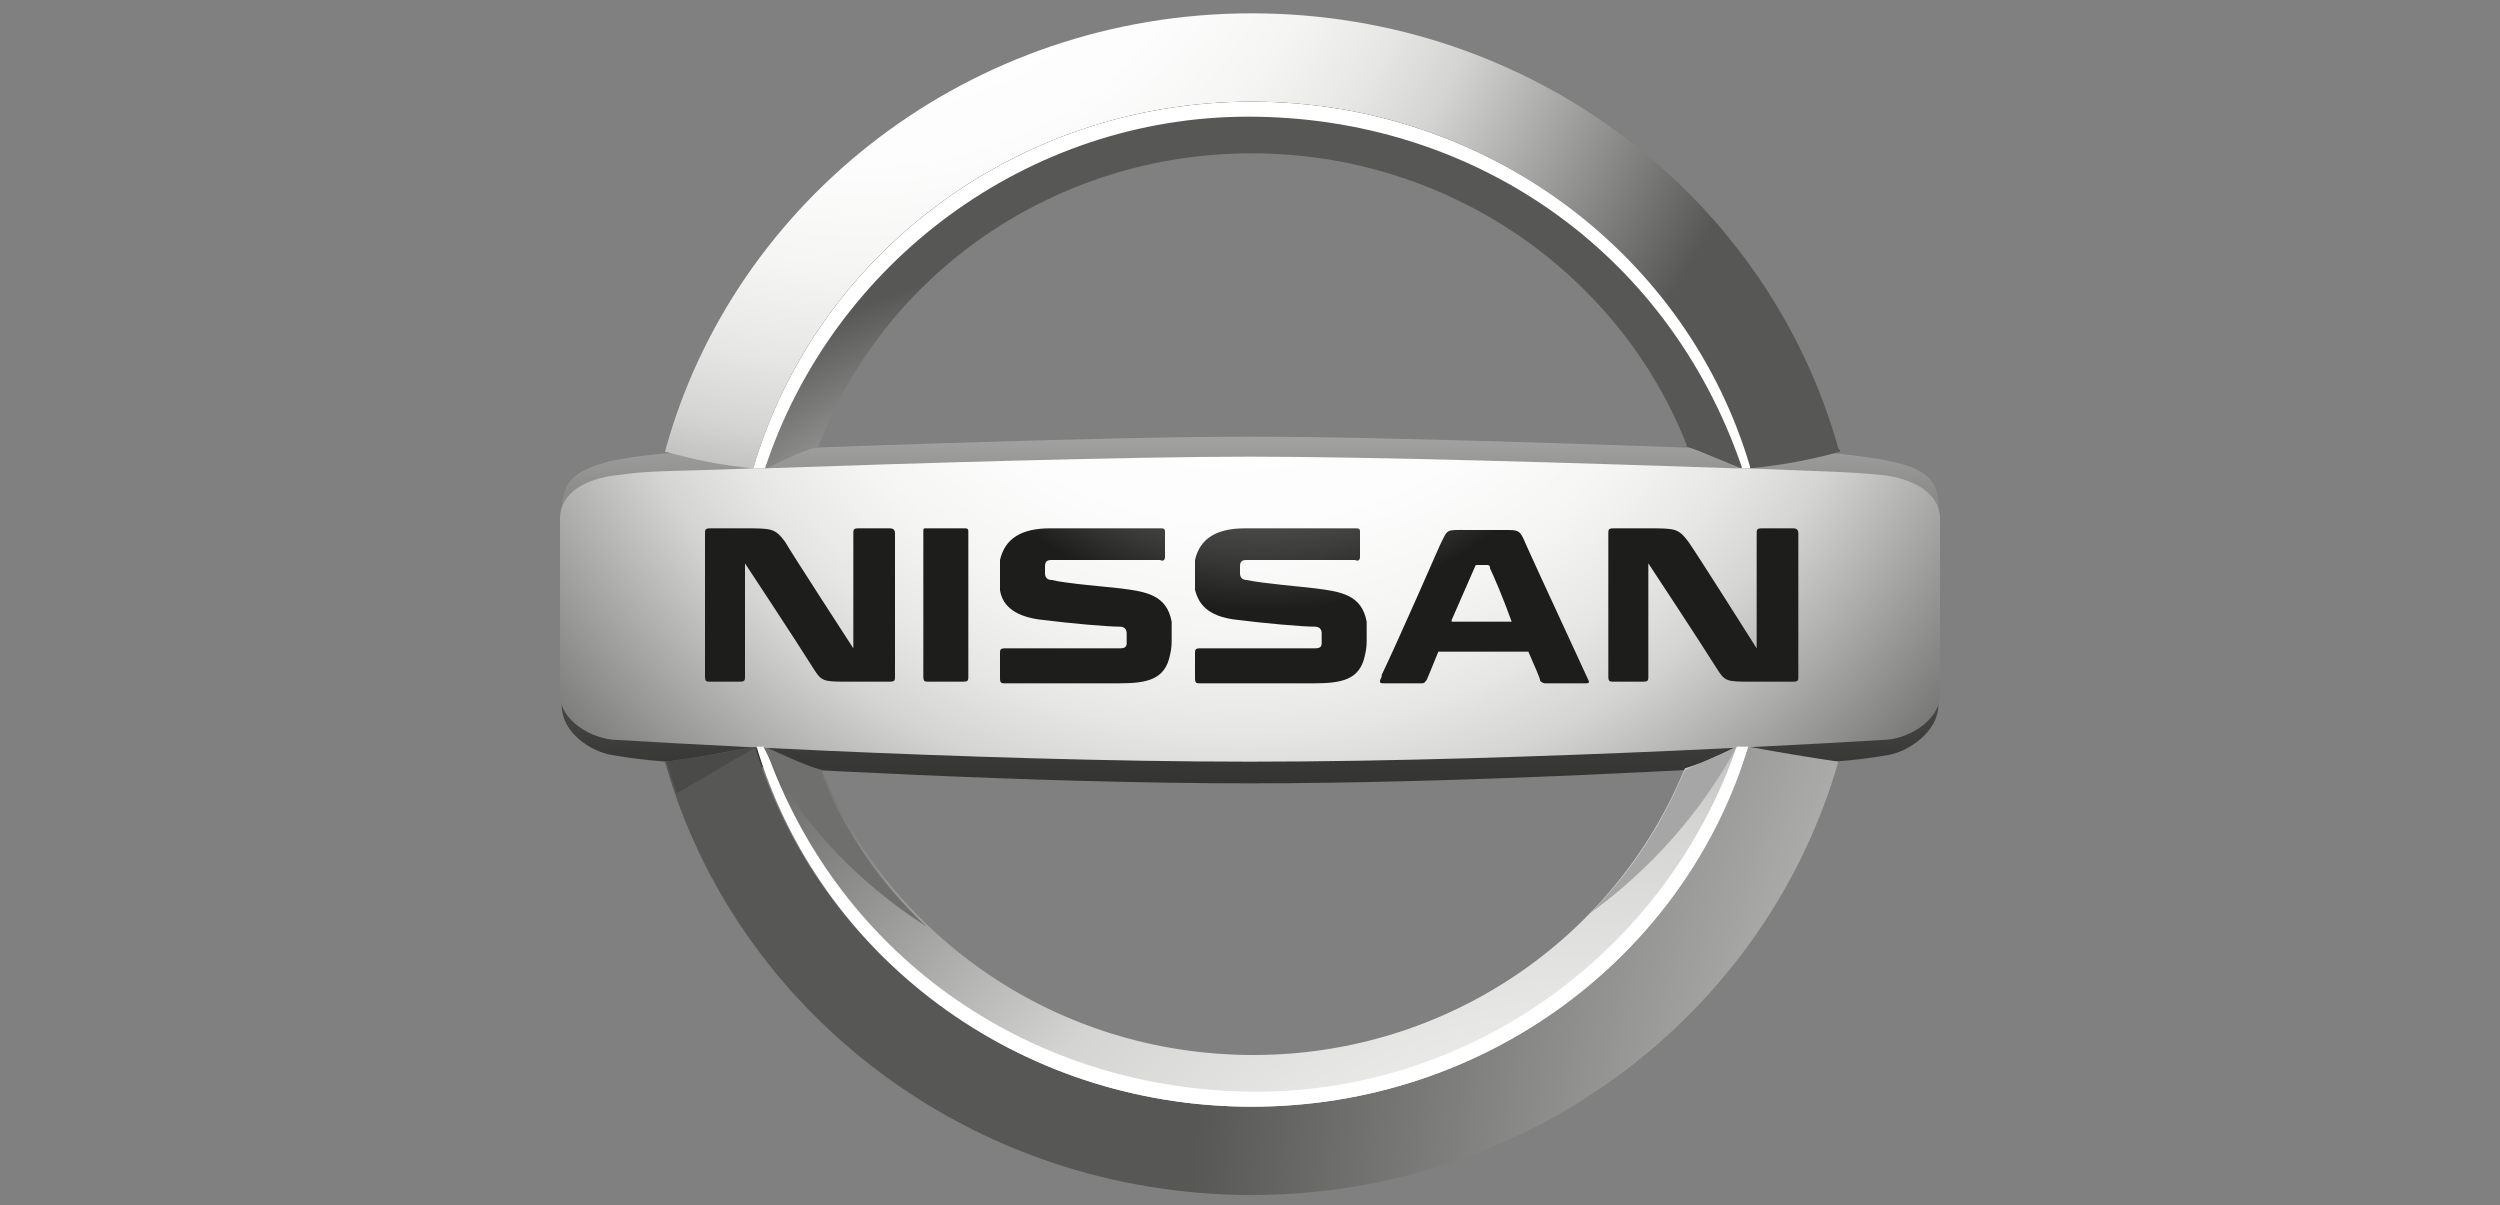
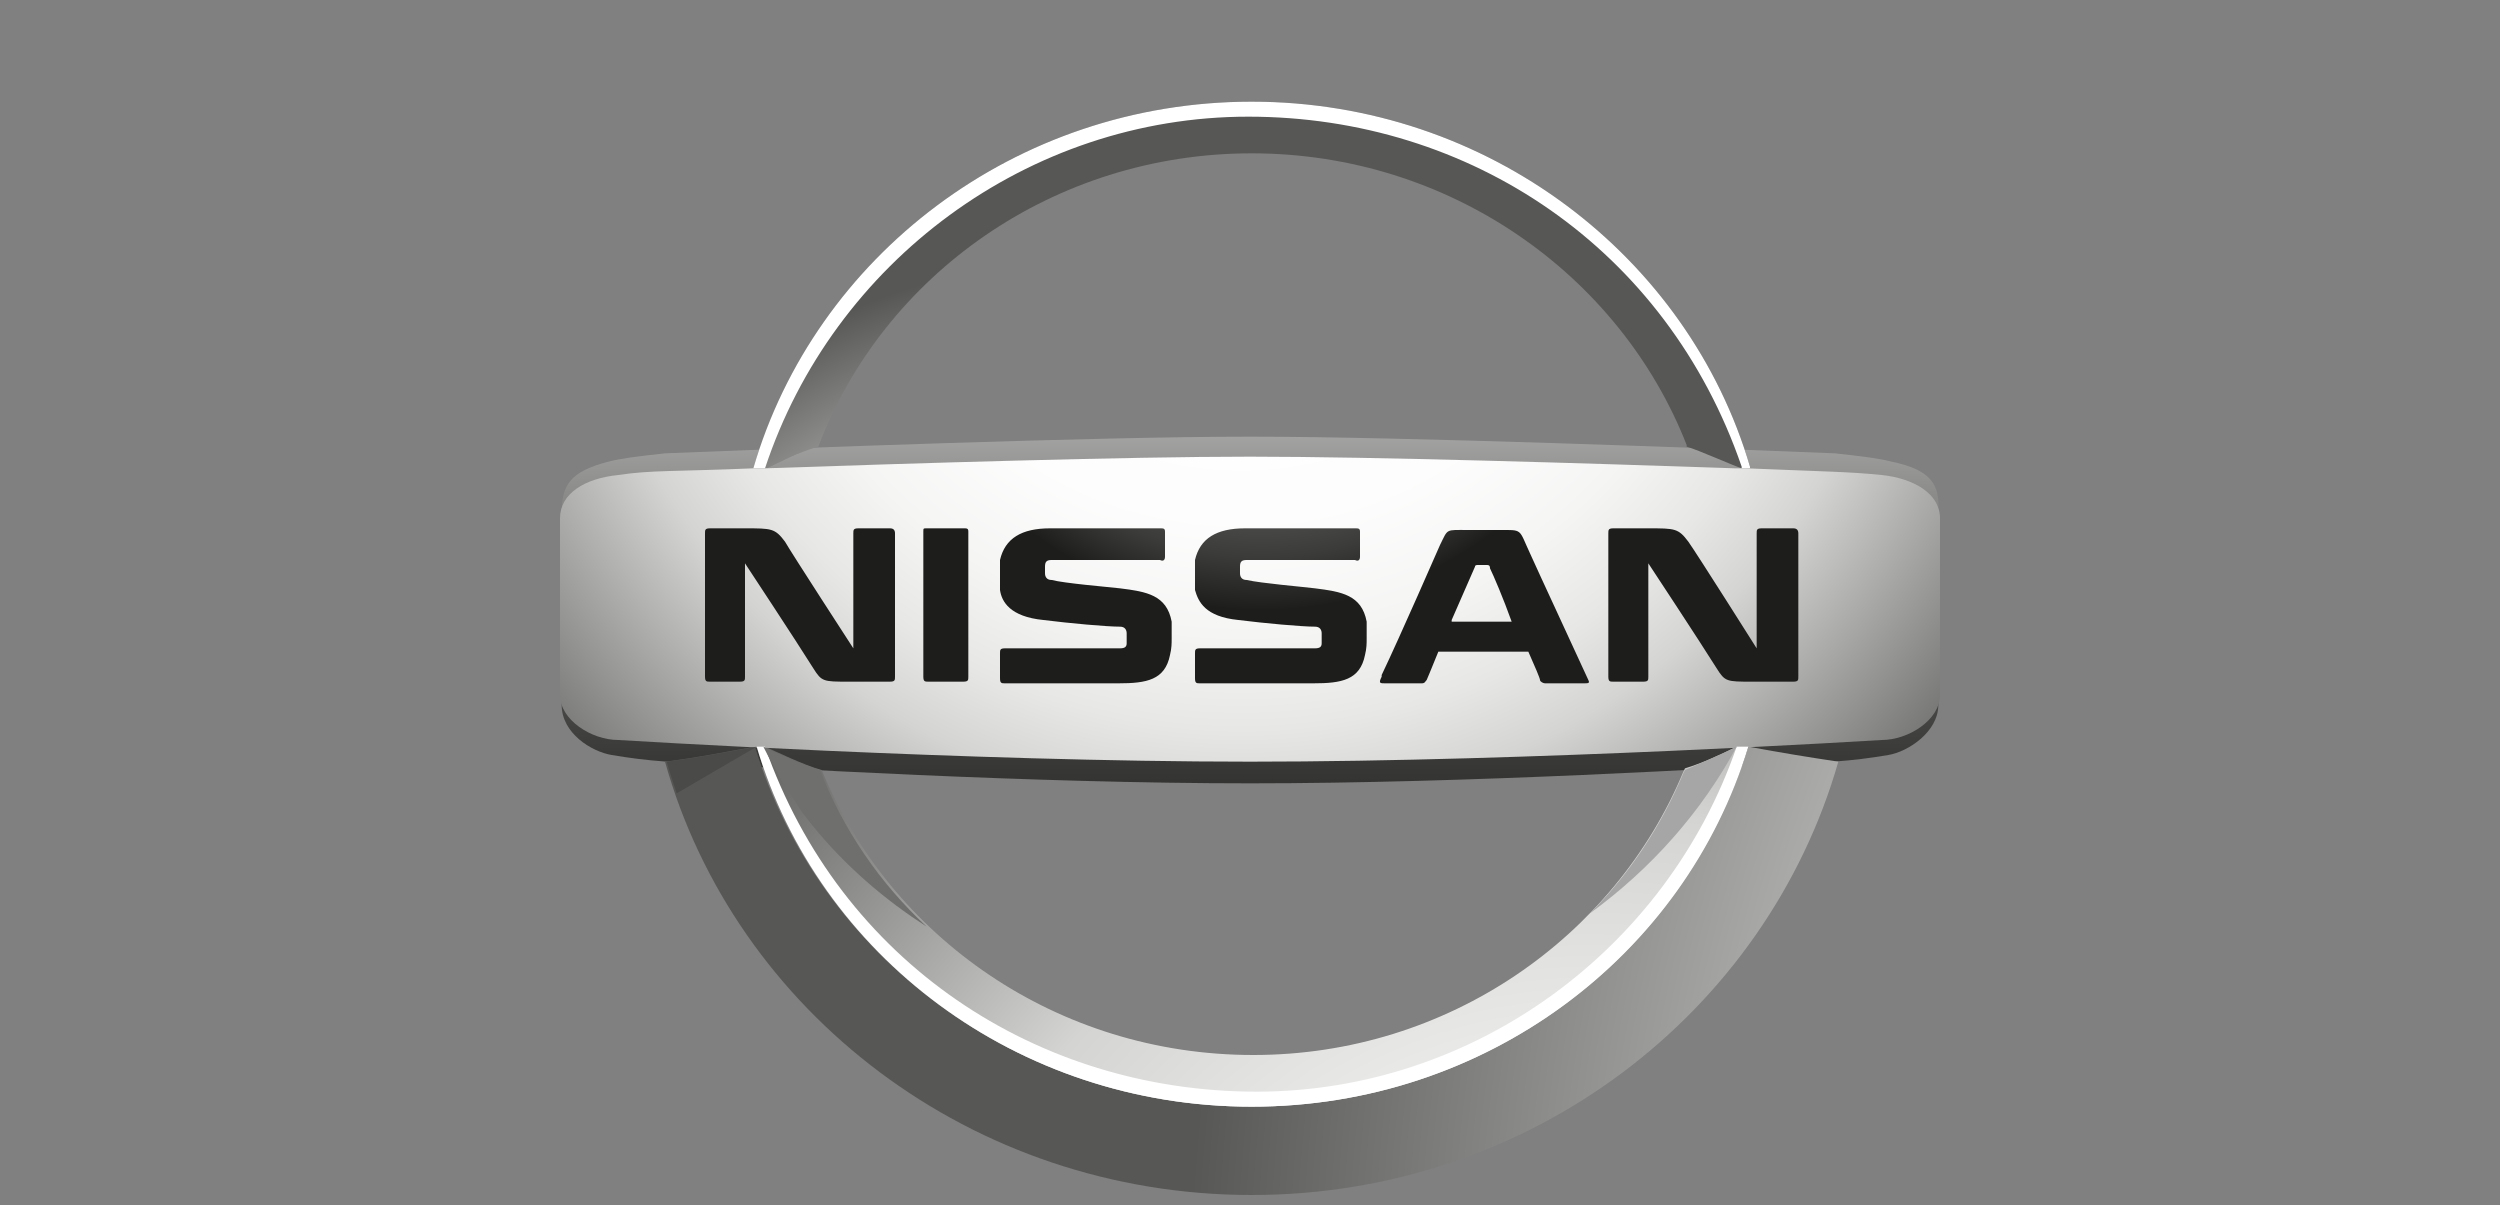
<svg xmlns="http://www.w3.org/2000/svg" version="1.1" id="Layer_1" x="0px" y="0px" viewBox="0 0 150 72.3" style="enable-background:new 0 0 150 72.3;" xml:space="preserve">
  <rect x="0" y="0" width="150" height="72.3" fill="#808080" stroke="none" />
  <style type="text/css">
	.st0{fill:url(#SVGID_1_);}
	.st1{fill:url(#SVGID_00000021806472477228213220000016719763125038186637_);}
	.st2{fill:url(#SVGID_00000075877248860389820490000005893786954688122527_);}
	.st3{fill:url(#SVGID_00000121272788722104557350000011220649123072839358_);}
	.st4{fill:#FFFFFF;}
	.st5{fill:url(#SVGID_00000063593133280307592170000015536579496716178345_);}
	.st6{fill:url(#SVGID_00000134224752306057372370000002490177267220260012_);}
	.st7{fill-rule:evenodd;clip-rule:evenodd;fill:url(#SVGID_00000154412875155260994480000005534030696140851095_);}
	.st8{fill:#A7A6A6;}
	.st9{fill:#6F6F6E;}
	.st10{fill:#4A4A49;}
</style>
  <g>
    <linearGradient id="SVGID_1_" gradientUnits="userSpaceOnUse" x1="75" y1="1.865" x2="75" y2="59.532">
      <stop offset="0.194" style="stop-color:#FFFFFF" />
      <stop offset="0.323" style="stop-color:#C8C8C8" />
      <stop offset="0.48" style="stop-color:#8C8C8B" />
      <stop offset="0.625" style="stop-color:#5C5C5B" />
      <stop offset="0.751" style="stop-color:#3A3A38" />
      <stop offset="0.854" style="stop-color:#252523" />
      <stop offset="0.922" style="stop-color:#1D1D1B" />
    </linearGradient>
    <path class="st0" d="M113.5,27.7c-0.8-0.2-1.6-0.3-3.4-0.5c-7.4-0.3-25.8-1-35.1-1s-27.7,0.7-35.1,1c-1.8,0.2-2.6,0.3-3.4,0.5   c-2.3,0.6-2.8,1.4-2.8,3.1v11.5c0,1.7,1.8,2.8,3,3c1.2,0.2,2,0.3,3.3,0.4c6.6,0.4,22,1.3,35,1.3c13,0,28.4-0.9,35-1.3   c1.3-0.1,2.1-0.2,3.3-0.4c1.2-0.2,3-1.4,3-3V30.7C116.4,29.1,115.9,28.2,113.5,27.7z" />
    <radialGradient id="SVGID_00000054946850322031844700000011986891215970420876_" cx="51.774" cy="-13.422" r="57.693" gradientUnits="userSpaceOnUse">
      <stop offset="0.202" style="stop-color:#FFFFFF" />
      <stop offset="0.4" style="stop-color:#FDFDFD" />
      <stop offset="0.515" style="stop-color:#F5F5F4" />
      <stop offset="0.609" style="stop-color:#E7E7E6" />
      <stop offset="0.689" style="stop-color:#D4D4D3" />
      <stop offset="1" style="stop-color:#575756" />
    </radialGradient>
-     <path style="fill:url(#SVGID_00000054946850322031844700000011986891215970420876_);" d="M45.2,28.1c3.7-12.7,15.7-22,29.9-22   c14.2,0,26.2,9.3,29.9,21.9c0,0,0,0.1,0,0.1c2.1-0.2,4-0.6,5.4-1c0-0.1,0-0.1-0.1-0.2C106.1,11.9,92,0.8,75.1,0.8   C58.2,0.8,44,12,39.9,27.1C41.8,27.6,43.1,27.9,45.2,28.1z" />
    <radialGradient id="SVGID_00000003794002627387472130000007796797950696946325_" cx="191.397" cy="78.986" r="120.155" gradientUnits="userSpaceOnUse">
      <stop offset="0.202" style="stop-color:#FFFFFF" />
      <stop offset="0.298" style="stop-color:#F4F4F3" />
      <stop offset="0.594" style="stop-color:#D4D4D3" />
      <stop offset="1" style="stop-color:#575756" />
    </radialGradient>
    <path style="fill:url(#SVGID_00000003794002627387472130000007796797950696946325_);" d="M104.9,44.8c0,0.1-0.1,0.2-0.1,0.3   c-3.9,12.3-15.7,21.3-29.7,21.3c-14.1,0-26-9.1-29.8-21.6c-2.3,0.4-3.1,0.6-5.4,0.9c4.2,15,18.4,26,35.2,26c16.8,0,30.9-11,35.2-26   C108.3,45.4,107.1,45.2,104.9,44.8z" />
    <radialGradient id="SVGID_00000173126538670580844680000010196481169320664488_" cx="65.632" cy="52.471" r="36.887" gradientUnits="userSpaceOnUse">
      <stop offset="0.202" style="stop-color:#FFFFFF" />
      <stop offset="0.298" style="stop-color:#F4F4F3" />
      <stop offset="0.594" style="stop-color:#D4D4D3" />
      <stop offset="1" style="stop-color:#575756" />
    </radialGradient>
    <path style="fill:url(#SVGID_00000173126538670580844680000010196481169320664488_);" d="M46,28.1c0.9-0.4,1.7-0.9,3.1-1.3   C53,16.5,63.2,9.2,75.1,9.2c11.9,0,22.1,7.3,26.1,17.5c0,0,0,0.1,0,0.1c0.7,0.2,2.7,1.1,3.3,1.3c0.1,0,0.3,0,0.5,0c0,0,0-0.1,0-0.1   C101.3,15.4,89.3,6.1,75.1,6.1c-14.2,0-26.2,9.3-29.9,22C45.4,28.1,45.9,28.1,46,28.1z" />
    <path class="st4" d="M74.9,7c13.3,0,25.1,7.9,29.6,21c0,0,0,0.1,0,0.1c0.1,0,0.3,0,0.5,0c0,0,0-0.1,0-0.1   C101.3,15.4,89.3,6.1,75.1,6.1c-14.2,0-26.2,9.3-29.9,22c0.3,0,0.4,0,0.7,0C50,15.7,61.7,7,74.9,7z" />
    <radialGradient id="SVGID_00000010304587969114981850000006849049846880938887_" cx="95.399" cy="90.19" r="69.992" gradientUnits="userSpaceOnUse">
      <stop offset="0.202" style="stop-color:#FFFFFF" />
      <stop offset="0.298" style="stop-color:#F4F4F3" />
      <stop offset="0.594" style="stop-color:#D4D4D3" />
      <stop offset="1" style="stop-color:#575756" />
    </radialGradient>
    <path style="fill:url(#SVGID_00000010304587969114981850000006849049846880938887_);" d="M104.2,44.8c-1,0.5-2.1,1-3.1,1.3   c0,0-0.1,0.2-0.1,0.2c-4.1,9.9-14.1,17-25.8,17c-11.8,0-21.8-7.1-25.9-17.1c-1.1-0.3-2.7-1.1-3.4-1.4c-0.2,0-0.4,0-0.5,0   C49.1,57.3,61,66.4,75.1,66.4c14,0,25.9-9,29.7-21.4c0,0,0.1-0.2,0.1-0.2C104.7,44.8,104.4,44.8,104.2,44.8z" />
    <radialGradient id="SVGID_00000151527708862626161440000001638866710932166332_" cx="74.446" cy="8.118" r="55.62" gradientUnits="userSpaceOnUse">
      <stop offset="0.202" style="stop-color:#FFFFFF" />
      <stop offset="0.415" style="stop-color:#FDFDFD" />
      <stop offset="0.54" style="stop-color:#F5F5F4" />
      <stop offset="0.641" style="stop-color:#E7E7E6" />
      <stop offset="0.728" style="stop-color:#D4D4D3" />
      <stop offset="1" style="stop-color:#6F6F6E" />
    </radialGradient>
    <path style="fill:url(#SVGID_00000151527708862626161440000001638866710932166332_);" d="M112.9,28.5c-2-0.2-3.3-0.2-8.1-0.4   c-0.2,0-0.4,0-0.7,0c-8.7-0.3-21.7-0.7-29.1-0.7s-20.4,0.4-29.1,0.7c-0.2,0-0.4,0-0.7,0c-4.8,0.2-6.1,0.1-8.1,0.4   c-2,0.2-3.5,1.1-3.5,2.6v10.6c0,1.5,1.9,2.7,3.5,2.7c0,0,21,1.3,37.9,1.3c16.9,0,37.9-1.3,37.9-1.3c1.6,0,3.5-1.2,3.5-2.7V31.1   C116.4,29.6,114.8,28.7,112.9,28.5z" />
    <radialGradient id="SVGID_00000142889255057948975850000002751174706922321829_" cx="75.734" cy="13.687" r="37.463" gradientUnits="userSpaceOnUse">
      <stop offset="0.111" style="stop-color:#6F6F6E" />
      <stop offset="0.243" style="stop-color:#6C6C6B" />
      <stop offset="0.347" style="stop-color:#626261" />
      <stop offset="0.44" style="stop-color:#525251" />
      <stop offset="0.527" style="stop-color:#3B3B39" />
      <stop offset="0.61" style="stop-color:#1E1E1C" />
      <stop offset="0.611" style="stop-color:#1D1D1B" />
    </radialGradient>
    <path style="fill-rule:evenodd;clip-rule:evenodd;fill:url(#SVGID_00000142889255057948975850000002751174706922321829_);" d="   M91.8,33.2c-0.7-1.5-0.4-1.4-1.9-1.4c-0.1,0-0.4,0-0.9,0c-0.4,0-0.5,0-0.9,0c-1.4,0-1.2-0.1-1.7,0.9c0,0-2.4,5.5-3.5,7.8l0,0.1   c-0.2,0.4-0.1,0.4,0.2,0.4h2.2c0.2,0,0.2-0.1,0.3-0.2c0,0,0.3-0.7,0.7-1.7h5.4c0.4,0.9,0.7,1.6,0.7,1.7c0,0.1,0.2,0.2,0.3,0.2h2.3   c0.3,0,0.4,0,0.3-0.2C94.8,39.7,92.2,34.1,91.8,33.2L91.8,33.2z M87.1,37.2c0.7-1.6,1.4-3.2,1.4-3.2c0-0.1,0.1-0.1,0.2-0.1   c0,0,0.2,0,0.3,0c0.1,0,0.2,0,0.2,0c0.1,0,0.2,0,0.2,0.2c0.2,0.4,0.8,1.8,1.3,3.2H87.1L87.1,37.2z M57.9,31.7   c0.2,0,0.2,0.1,0.2,0.2v8.7c0,0.2,0,0.3-0.3,0.3h-2.1c-0.2,0-0.3,0-0.3-0.3v-8.7c0-0.2,0-0.2,0.2-0.2H57.9L57.9,31.7z M53.4,31.7   c0.2,0,0.3,0.1,0.3,0.3v8.6c0,0.2,0,0.3-0.3,0.3h-2.5c-1.5,0-1.6,0-2.1-0.8c-1-1.6-4.1-6.3-4.1-6.3v6.8c0,0.2,0,0.3-0.3,0.3h-1.8   c-0.2,0-0.3,0-0.3-0.3V32c0-0.2,0-0.3,0.3-0.3c0,0,0.5,0,2.1,0c1.6,0,1.8,0,2.4,0.8c0.4,0.7,4.1,6.4,4.1,6.4V32   c0-0.2,0-0.3,0.3-0.3H53.4L53.4,31.7z M107.6,31.7c0.2,0,0.3,0.1,0.3,0.3v8.6c0,0.2,0,0.3-0.3,0.3h-2.5c-1.5,0-1.6,0-2.1-0.8   c-1-1.6-4.1-6.3-4.1-6.3v6.8c0,0.2,0,0.3-0.3,0.3h-1.8c-0.2,0-0.3,0-0.3-0.3V32c0-0.2,0-0.3,0.3-0.3c0,0,0.5,0,2.1,0   c1.6,0,1.8,0,2.4,0.8c0.5,0.7,4.1,6.4,4.1,6.4V32c0-0.2,0-0.3,0.3-0.3H107.6L107.6,31.7z M67.2,35.3c1.6,0.2,2.8,0.4,3.1,2   c0,0.1,0,0.5,0,1c0,0.3,0,0.6-0.1,1c-0.3,1.5-1.4,1.7-3.1,1.7h-6.8c-0.2,0-0.3,0-0.3-0.3v-1.5c0-0.2,0-0.3,0.3-0.3c0,0,6.8,0,6.9,0   c0.3,0,0.4-0.1,0.4-0.3c0-0.2,0-0.2,0-0.4c0-0.1,0-0.2,0-0.2c0-0.2-0.1-0.4-0.4-0.4c-0.8,0-3-0.2-4.6-0.4c-2-0.2-2.5-1.1-2.6-1.8   c0-0.2,0-0.6,0-0.9c0-0.2,0-0.6,0-0.9c0.3-1.3,1.3-1.9,3-1.9h6.6c0.2,0,0.3,0,0.3,0.2v1.5c0,0.2-0.1,0.3-0.3,0.2c0,0-6.3,0-6.5,0   c-0.3,0-0.4,0.1-0.4,0.4c0,0,0,0.1,0,0.2c0,0.1,0,0.1,0,0.2c0,0.2,0.1,0.4,0.4,0.4C63.9,35,66.3,35.2,67.2,35.3L67.2,35.3z    M78.9,35.3c1.6,0.2,2.8,0.4,3.1,2c0,0.1,0,0.5,0,1c0,0.3,0,0.6-0.1,1c-0.3,1.5-1.4,1.7-3.1,1.7h-6.8c-0.2,0-0.3,0-0.3-0.3v-1.5   c0-0.2,0-0.3,0.3-0.3c0,0,6.8,0,6.9,0c0.3,0,0.4-0.1,0.4-0.3c0-0.2,0-0.2,0-0.4c0-0.1,0-0.2,0-0.2c0-0.2-0.1-0.4-0.4-0.4   c-0.8,0-3-0.2-4.6-0.4c-2-0.2-2.4-1.1-2.6-1.8c0-0.2,0-0.6,0-0.9c0-0.2,0-0.6,0-0.9c0.3-1.3,1.3-1.9,3-1.9h6.6c0.2,0,0.3,0,0.3,0.2   v1.5c0,0.2-0.1,0.3-0.3,0.2c0,0-6.3,0-6.5,0c-0.3,0-0.4,0.1-0.4,0.4c0,0,0,0.1,0,0.2c0,0.1,0,0.1,0,0.2c0,0.2,0.1,0.4,0.4,0.4   C75.7,35,78.1,35.2,78.9,35.3L78.9,35.3z" />
    <path class="st4" d="M104.2,44.8C100,57,88.4,65.5,75.4,65.5c-13.2,0-25-7.8-29.5-20.7c-0.2,0-0.3,0-0.5,0   C49.1,57.3,61,66.4,75.1,66.4c14.1,0,26-9.1,29.8-21.6C104.7,44.8,104.4,44.8,104.2,44.8z" />
-     <path class="st8" d="M104.2,44.8C104.2,44.8,104.2,44.8,104.2,44.8c-1,0.5-2.2,1-3.1,1.4c0,0-0.1,0.2-0.1,0.2   c-1.3,3.1-3.2,6-5.6,8.4C99.1,52.1,102.1,48.7,104.2,44.8z" />
+     <path class="st8" d="M104.2,44.8c-1,0.5-2.2,1-3.1,1.4c0,0-0.1,0.2-0.1,0.2   c-1.3,3.1-3.2,6-5.6,8.4C99.1,52.1,102.1,48.7,104.2,44.8z" />
    <path class="st9" d="M55.6,55.6c-2.8-2.6-5-5.8-6.4-9.4c-1.1-0.3-2.7-1.1-3.4-1.4c0.7,1.4,1.5,2.7,2.3,3.9c1.8,2.4,4,4.5,6.6,6.3   C55,55.2,55.3,55.4,55.6,55.6z" />
    <path class="st10" d="M45.4,44.8C45.4,44.8,45.4,44.8,45.4,44.8L45.4,44.8c-2.3,0.4-3.1,0.6-5.4,0.9c0.2,0.7,0.4,1.3,0.6,1.9   L45.4,44.8z" />
  </g>
</svg>